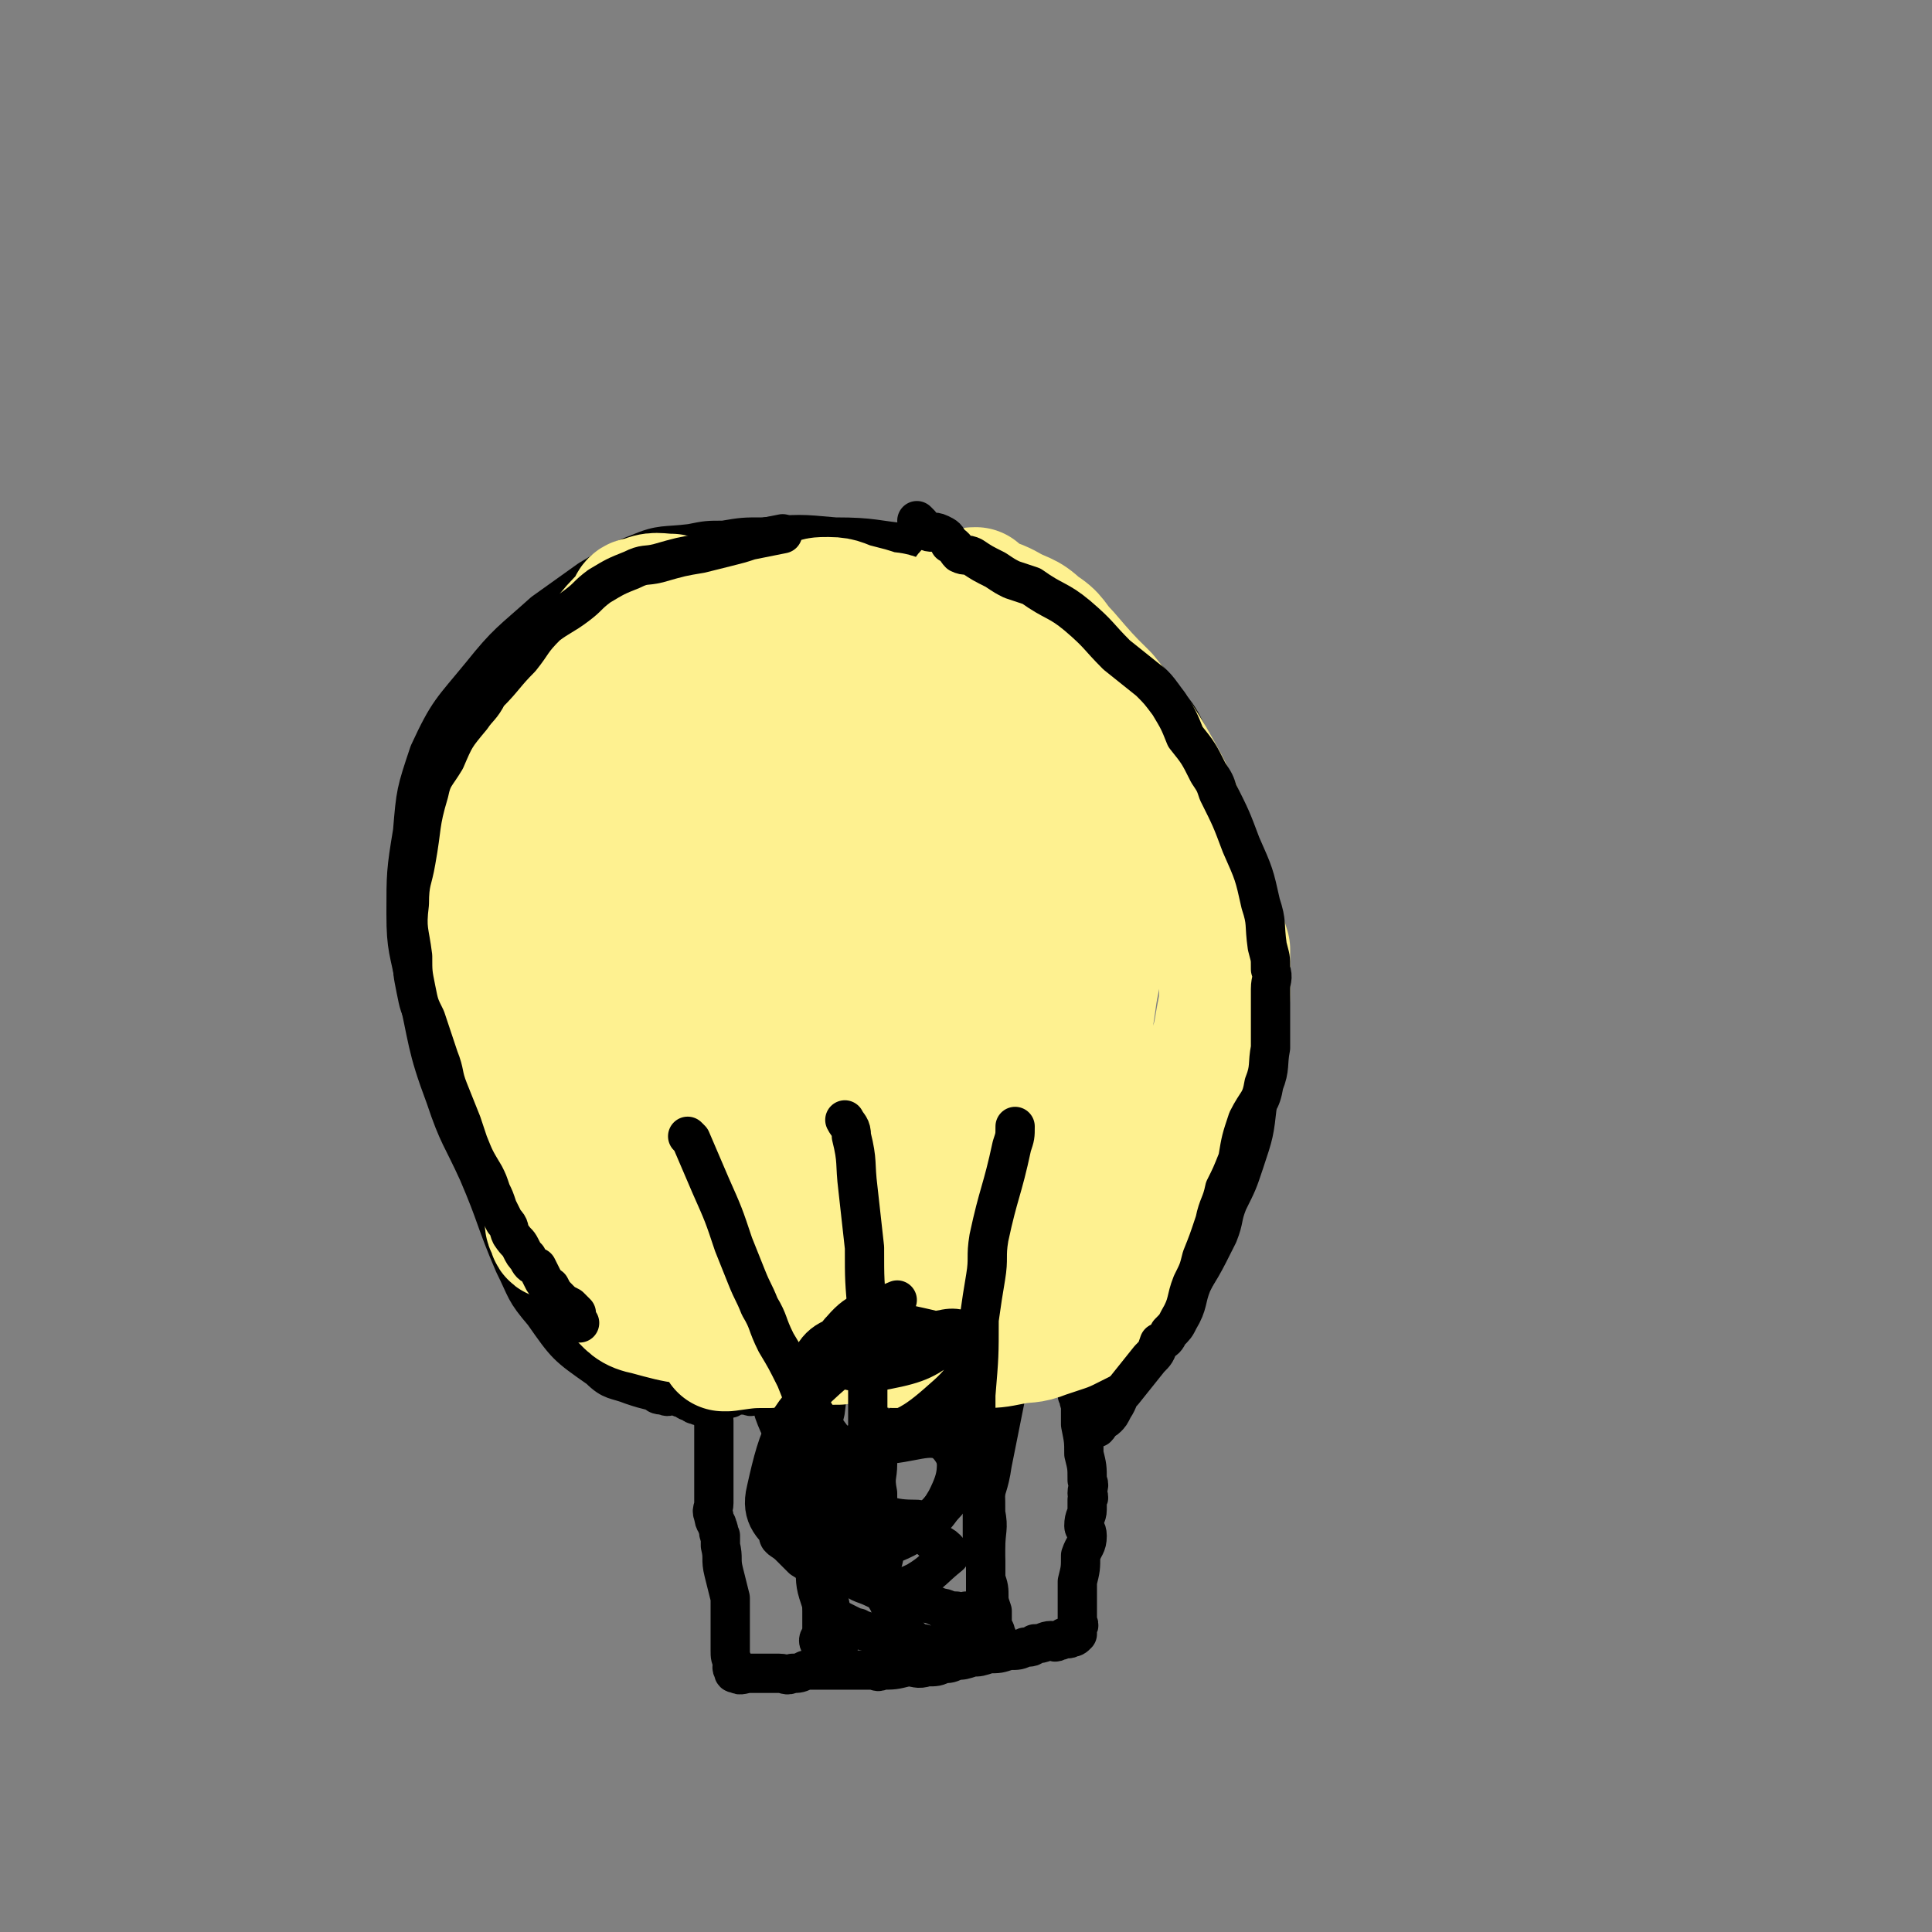
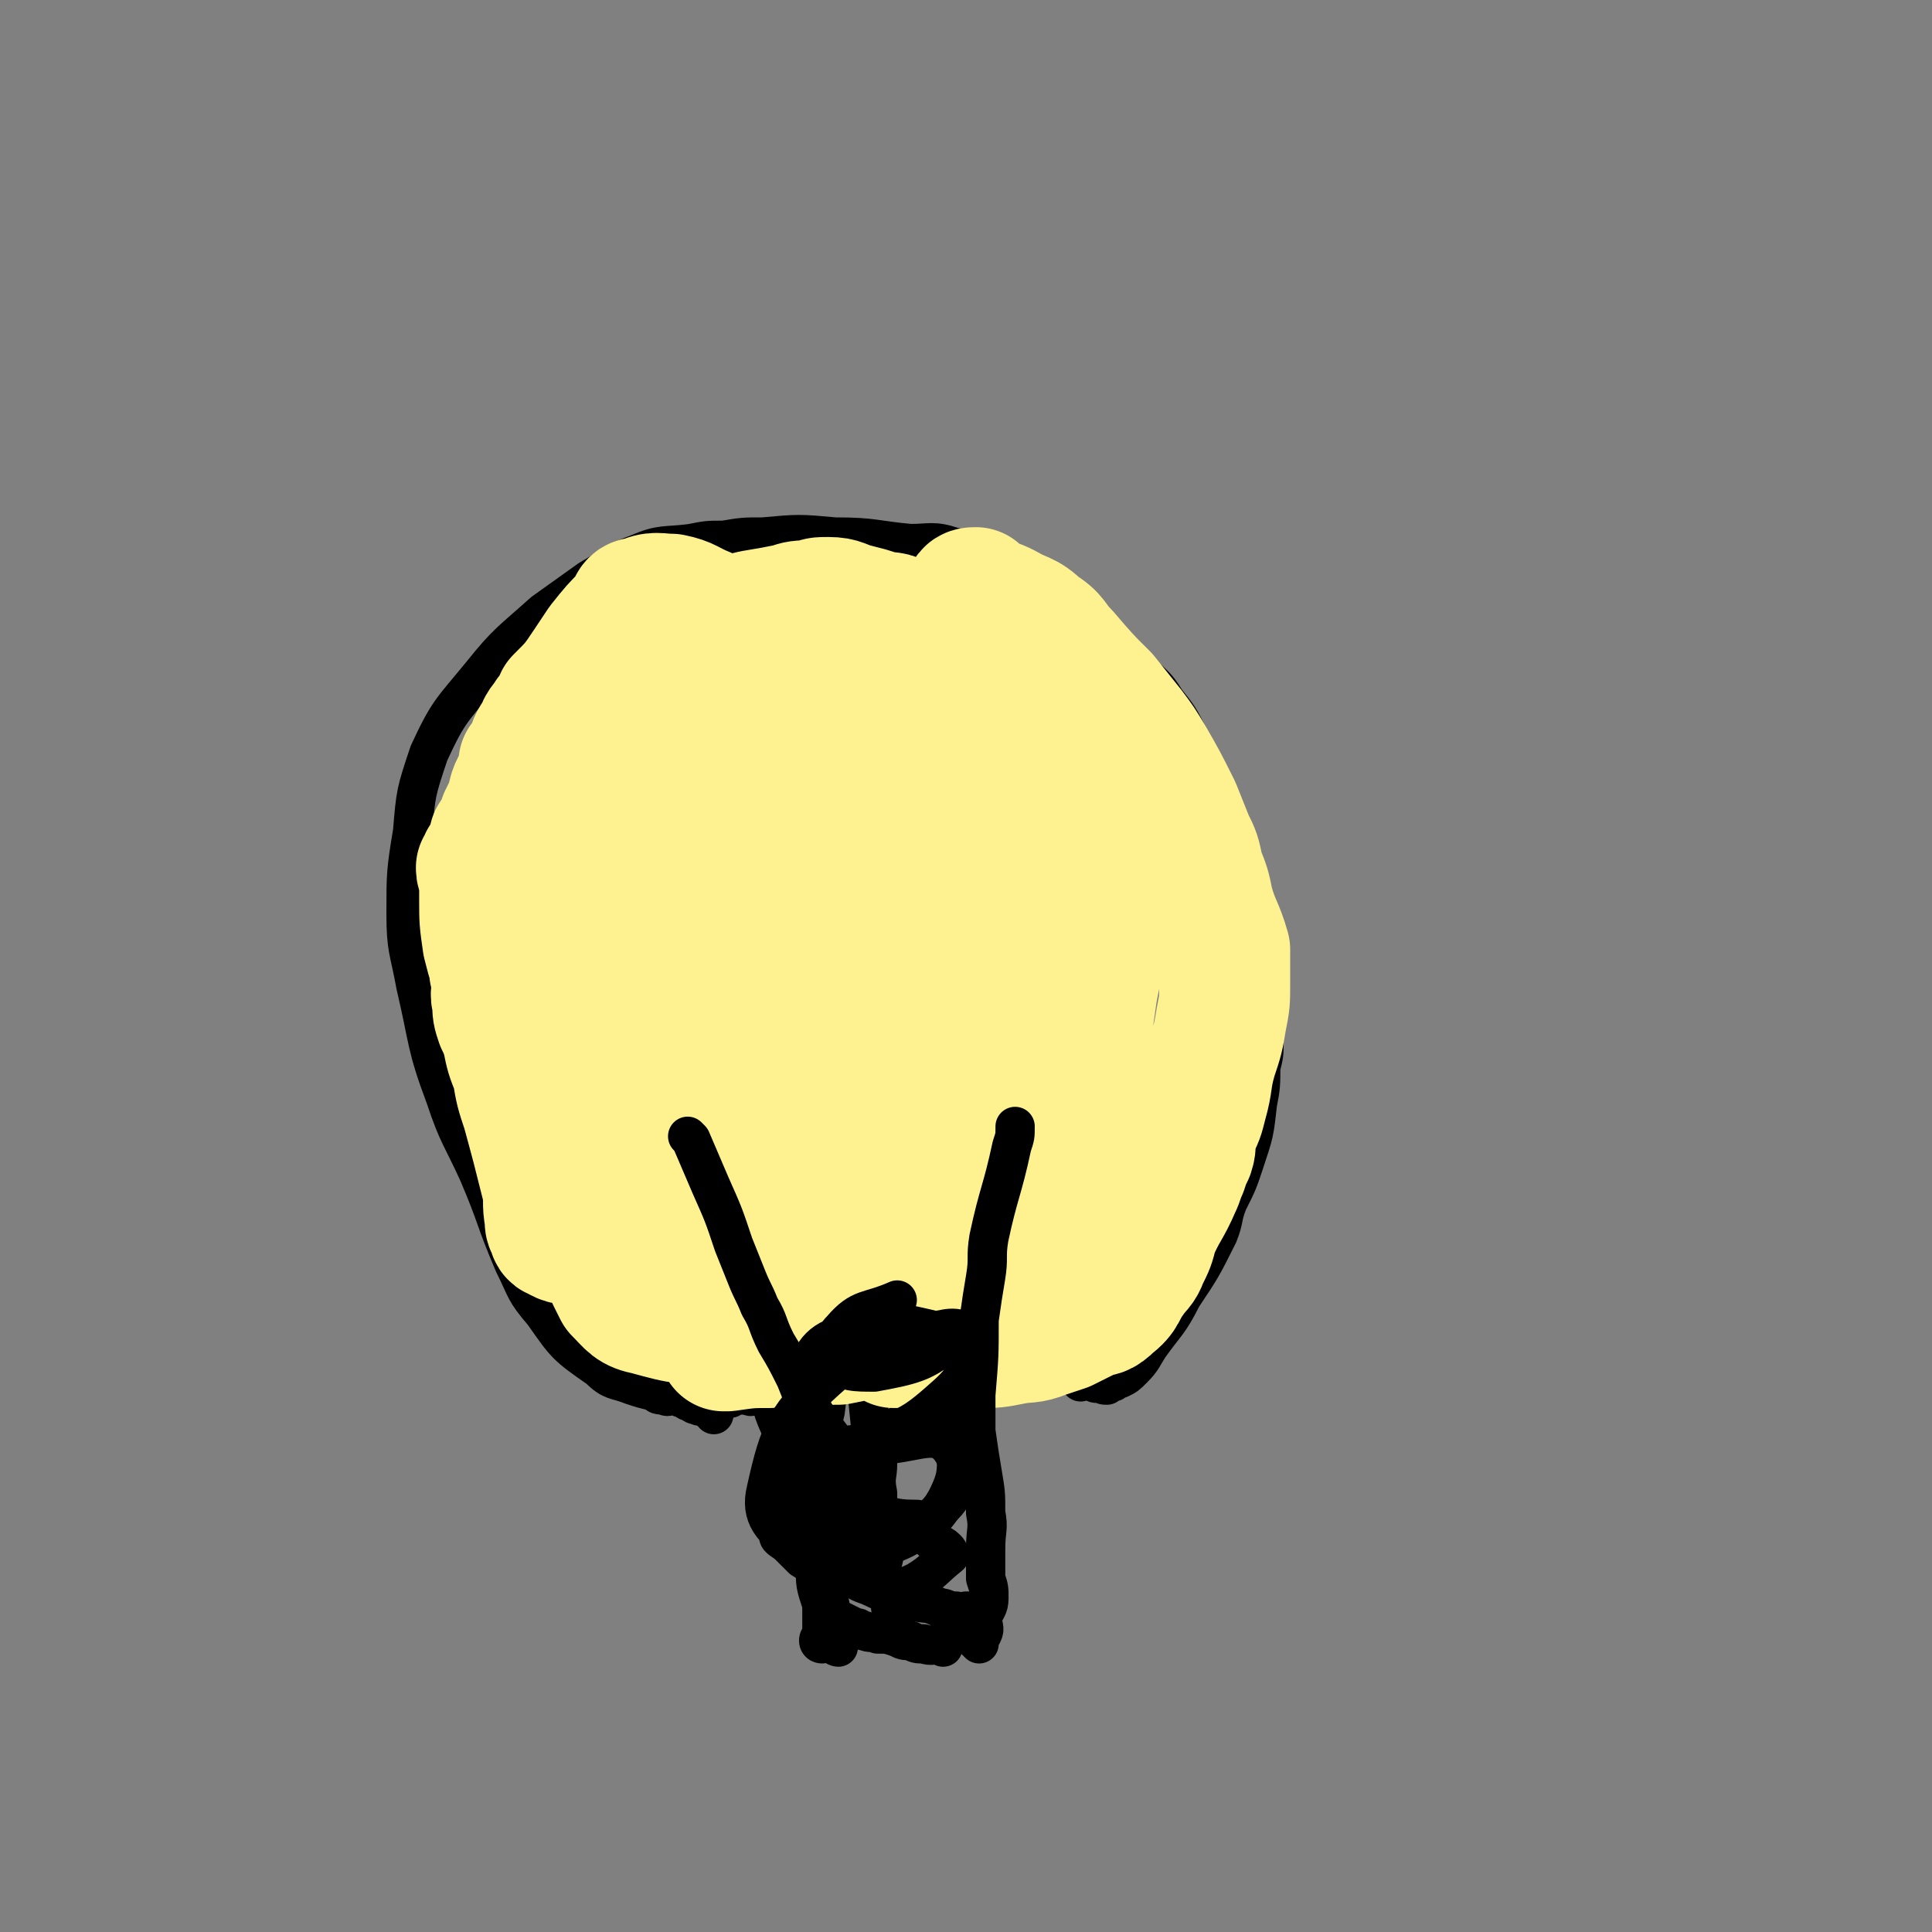
<svg xmlns="http://www.w3.org/2000/svg" viewBox="0 0 590 590" version="1.1">
  <rect x="0" y="0" width="590" height="590" fill="#808080" stroke="none" />
  <g fill="none" stroke="#000000" stroke-width="12" stroke-linecap="round" stroke-linejoin="round">
-     <path d="M218,430c0,0 -1,-1 -1,-1 0,2 0,3 1,5 0,3 0,3 0,5 0,3 0,3 0,5 0,3 0,3 0,6 0,2 0,2 0,5 0,2 0,2 0,4 0,2 -1,2 0,4 0,2 1,2 1,3 1,2 0,2 1,3 0,2 0,2 0,3 1,4 0,4 1,8 1,4 1,4 2,8 0,6 0,6 0,11 0,3 0,3 0,5 0,2 0,2 1,4 0,1 -1,1 0,2 0,1 0,1 1,1 1,1 2,0 4,0 1,0 1,0 3,0 3,0 3,0 6,0 2,0 2,1 4,0 2,0 2,0 4,-1 2,0 2,0 4,0 1,0 1,0 3,0 1,0 1,0 3,0 2,0 2,0 3,0 2,0 2,0 4,0 2,0 2,0 3,0 2,0 2,1 3,0 4,0 4,0 8,-1 3,0 3,1 6,0 3,0 3,0 5,-1 2,0 2,0 4,-1 2,0 2,0 5,-1 2,0 2,0 5,-1 3,0 3,0 6,-1 3,0 3,0 5,-1 2,0 2,0 3,-1 3,0 3,-1 5,-1 1,0 1,1 2,0 1,0 1,0 2,-1 1,0 1,1 2,0 1,0 1,0 2,-1 0,0 0,-1 0,-2 1,-1 0,-1 0,-2 0,-3 0,-3 0,-6 0,-3 0,-3 0,-6 1,-4 1,-4 1,-8 1,-3 2,-3 2,-6 0,-2 -1,-2 -1,-3 0,-3 1,-3 1,-5 0,-1 0,-1 0,-3 1,-1 0,-1 0,-2 0,-2 1,-2 0,-4 0,-4 0,-4 -1,-8 0,-4 0,-4 -1,-9 0,-3 0,-3 0,-6 -1,-2 0,-2 -1,-3 0,-1 0,-1 0,-2 0,-1 0,-1 0,-2 " />
    <path d="M218,432c0,0 0,-1 -1,-1 -1,-1 -1,-1 -1,-2 -2,0 -2,1 -3,0 -1,0 -1,0 -2,-1 -1,0 -1,0 -2,-1 -2,0 -2,-1 -3,-1 -2,0 -2,1 -3,0 -2,0 -2,0 -3,-1 -4,-1 -4,-1 -7,-2 -5,-2 -6,-1 -10,-5 -10,-7 -10,-7 -17,-17 -6,-7 -5,-7 -9,-15 -6,-14 -5,-14 -11,-28 -5,-11 -6,-11 -10,-23 -6,-16 -5,-17 -9,-34 -2,-11 -3,-11 -3,-22 0,-12 0,-13 2,-25 1,-12 1,-12 5,-24 6,-13 7,-13 16,-24 8,-10 9,-10 19,-19 7,-5 7,-5 14,-10 7,-4 7,-5 15,-8 7,-3 8,-2 16,-3 5,-1 5,-1 10,-1 6,-1 6,-1 12,-1 11,-1 11,-1 22,0 12,0 12,1 23,2 6,0 7,-1 13,1 9,2 9,2 18,6 6,2 7,2 12,6 5,3 5,3 9,8 4,3 4,3 7,7 6,5 6,5 11,11 4,4 5,4 8,9 4,5 4,5 7,11 4,8 5,8 8,17 2,6 2,6 4,12 1,6 1,6 2,13 2,8 2,8 3,16 1,6 1,6 2,12 1,6 2,5 3,11 0,6 1,6 1,12 0,4 0,4 -1,8 0,5 0,6 -1,11 -1,9 -1,9 -4,18 -2,6 -2,6 -5,12 -2,5 -1,5 -3,10 -5,10 -5,10 -11,19 -4,8 -5,8 -10,15 -2,3 -2,4 -5,7 -2,2 -2,2 -4,3 -1,0 -1,0 -2,1 -1,0 -1,0 -2,1 -1,0 -1,0 -2,-1 -1,0 -1,1 -2,0 -1,0 -1,0 -2,-1 -1,0 -1,0 -2,1 " />
    <path d="M288,503c0,0 0,-1 -1,-1 -2,0 -2,1 -5,0 -2,0 -2,0 -4,-1 -2,0 -2,0 -4,-1 -3,-1 -3,-1 -6,-1 -2,-1 -2,0 -4,-1 -2,0 -1,-1 -3,-1 -2,-1 -2,-1 -4,-2 -2,-1 -2,0 -3,-1 -2,-2 -3,-2 -3,-4 -2,-6 -2,-6 -2,-12 -1,-3 0,-3 1,-6 1,-2 2,-1 3,-3 2,-2 1,-3 3,-4 2,-1 2,-1 5,-2 2,-1 2,-1 5,-1 3,1 3,1 6,2 4,1 4,1 8,2 2,2 2,2 4,4 2,2 3,1 5,3 1,1 1,2 1,2 -5,4 -5,5 -10,8 -4,2 -5,2 -9,2 -2,1 -2,1 -4,0 -4,-2 -5,-1 -7,-5 -3,-8 -3,-9 -1,-18 1,-7 2,-7 6,-13 4,-7 4,-8 9,-13 3,-3 4,-3 7,-4 4,0 6,-1 9,0 2,2 2,4 2,8 0,9 1,10 -3,18 -3,5 -4,7 -9,6 -8,0 -11,-1 -17,-7 -7,-7 -6,-9 -10,-18 -2,-4 -2,-4 -1,-8 1,-7 0,-8 4,-13 2,-4 4,-4 8,-5 11,-2 12,-1 23,0 2,1 3,1 3,3 1,3 2,5 0,7 -2,2 -4,2 -7,0 -10,-3 -11,-4 -19,-10 -3,-3 -4,-4 -3,-8 0,-8 -1,-10 4,-15 6,-6 8,-5 16,-6 4,-1 6,0 8,2 2,3 2,4 1,8 -2,5 -3,6 -8,9 -5,3 -6,5 -11,3 -8,-4 -10,-6 -15,-15 -2,-5 -1,-6 0,-12 1,-6 1,-6 4,-11 3,-3 4,-4 8,-5 2,-1 2,0 5,1 " />
-     <path d="M305,502c0,0 -1,0 -1,-1 0,-1 1,-1 0,-2 0,-1 0,-1 -1,-2 0,-2 0,-2 0,-5 -1,-3 -1,-3 -2,-6 0,-4 0,-4 0,-9 -1,-4 0,-4 -1,-7 0,-5 0,-5 0,-10 1,-6 2,-6 3,-13 3,-15 3,-15 6,-30 4,-23 4,-23 9,-46 3,-13 3,-13 5,-27 1,-11 1,-11 2,-22 1,-3 1,-5 0,-5 -1,0 -2,2 -4,5 " />
    <path d="M251,502c0,0 -1,0 -1,-1 0,-1 1,-1 1,-2 0,-2 0,-2 0,-5 0,-2 0,-2 0,-4 0,-2 0,-2 0,-5 -1,-3 -1,-3 -2,-6 0,-3 0,-3 0,-6 0,-4 0,-4 0,-8 -2,-5 -2,-5 -4,-10 -2,-6 -1,-6 -3,-11 -2,-6 -3,-6 -5,-11 -2,-5 -1,-5 -3,-11 -3,-6 -3,-6 -5,-11 -3,-6 -3,-6 -5,-12 -2,-6 -2,-5 -5,-11 -2,-6 -1,-6 -4,-12 -2,-5 -3,-4 -6,-9 -2,-4 -2,-4 -4,-9 -3,-5 -3,-5 -5,-11 -1,-2 -1,-3 0,-4 0,-1 0,0 1,0 " />
    <path d="M274,498c0,0 -1,0 -1,-1 -1,-3 0,-3 -1,-6 0,-3 0,-3 -1,-5 -1,-3 -1,-3 -2,-5 0,-4 1,-4 1,-7 -1,-4 -1,-4 -2,-9 0,-4 0,-4 0,-9 -1,-5 0,-5 0,-9 -1,-5 -2,-5 -2,-10 -1,-10 -1,-10 -2,-20 0,-14 -1,-14 -1,-28 -1,-7 -1,-7 -1,-15 -1,-7 -1,-7 -1,-15 -1,-6 0,-6 0,-12 -1,-7 -1,-7 -1,-14 -1,-2 -1,-2 -2,-4 0,-1 1,-1 1,-2 " />
    <path d="M211,423c0,0 -1,-1 -1,-1 1,0 2,0 3,0 1,1 1,1 2,2 1,0 1,0 2,1 1,0 1,0 2,1 2,1 2,1 4,1 0,0 0,0 1,-1 1,0 1,0 2,0 1,0 1,0 2,0 1,0 1,1 2,0 2,0 2,0 4,-1 " />
    <path d="M312,417c0,0 -1,-1 -1,-1 1,0 1,1 3,2 1,0 1,0 2,0 1,-1 1,0 2,0 1,0 1,-1 2,0 2,0 2,1 4,2 " />
  </g>
  <g fill="none" stroke="#FEF190" stroke-width="12" stroke-linecap="round" stroke-linejoin="round">
    <path d="M246,232c0,0 0,-1 -1,-1 -1,1 -2,1 -3,3 -3,9 -4,9 -5,18 -5,43 -6,44 -7,87 0,15 -1,18 6,29 4,6 11,8 15,4 9,-8 7,-14 11,-29 10,-37 11,-37 15,-74 3,-24 3,-26 -1,-48 -1,-6 -5,-12 -9,-9 -19,14 -26,18 -37,42 -12,29 -7,32 -9,65 0,12 -1,16 5,25 5,6 14,10 18,4 13,-29 11,-38 16,-75 2,-15 2,-16 -2,-30 -3,-11 -5,-19 -13,-19 -8,-1 -14,5 -18,17 -11,28 -11,30 -12,61 -2,29 0,30 6,58 0,3 5,7 5,4 6,-24 5,-28 7,-57 1,-30 -1,-30 -1,-61 0,-4 1,-8 -1,-8 -1,-1 -5,2 -6,6 -4,23 -3,24 -4,47 -1,4 0,4 1,9 " />
  </g>
  <g fill="none" stroke="#FEF190" stroke-width="40" stroke-linecap="round" stroke-linejoin="round">
    <path d="M267,263c0,0 0,0 -1,-1 -1,0 -1,-1 -1,0 -4,3 -5,4 -7,9 -3,7 -2,7 -3,15 -1,7 -1,7 -2,14 -1,13 -2,13 -2,26 1,17 -2,19 5,33 6,14 8,17 20,23 8,3 12,2 19,-4 16,-15 18,-18 26,-40 9,-24 7,-26 6,-52 0,-21 0,-23 -7,-43 -4,-9 -6,-10 -15,-15 -6,-5 -8,-7 -16,-4 -20,7 -22,9 -39,24 -11,10 -13,11 -17,26 -6,27 -3,29 -3,57 0,15 1,16 5,30 0,2 1,3 3,3 4,-1 7,-1 9,-5 6,-12 6,-13 8,-27 6,-30 7,-30 9,-60 2,-21 2,-22 0,-42 0,-3 -1,-3 -3,-5 -2,-2 -2,-4 -4,-3 -13,5 -17,3 -27,14 -11,13 -11,16 -15,34 -5,29 -4,31 -2,61 1,14 4,14 9,27 1,1 3,2 4,1 11,-19 14,-20 20,-41 7,-24 7,-25 7,-51 -1,-22 2,-29 -8,-45 -5,-7 -16,-8 -22,-1 -19,22 -21,29 -28,60 -6,22 -2,23 2,46 2,15 2,16 9,28 3,6 7,12 10,8 11,-13 13,-19 16,-40 7,-41 3,-42 3,-84 0,-9 0,-10 -4,-17 -2,-6 -3,-9 -7,-9 -8,-1 -11,1 -17,7 -13,12 -17,13 -22,30 -7,19 -4,22 -2,42 1,10 2,12 8,19 8,9 11,16 19,15 9,-1 10,-9 15,-19 5,-11 4,-12 7,-24 3,-14 2,-15 4,-29 3,-17 3,-17 5,-34 1,-2 1,-2 1,-5 -1,-6 0,-7 -2,-13 -1,-2 -2,-2 -4,-3 -5,-4 -5,-4 -10,-6 -2,-1 -2,-1 -5,-2 -3,-2 -3,-2 -6,-4 -5,-2 -5,-3 -10,-4 -4,0 -5,-1 -9,1 -3,0 -2,1 -4,4 -4,4 -4,4 -8,9 -2,3 -2,3 -4,6 -4,6 -4,6 -9,11 -1,2 -1,3 -3,5 -1,2 -2,2 -3,5 -2,3 -2,3 -3,7 -1,1 -1,1 -2,2 0,1 0,1 0,3 -1,3 -2,3 -3,6 -1,4 -1,4 -3,8 -1,3 -1,3 -3,6 -1,4 -1,4 -3,7 0,1 0,1 -1,2 0,2 1,2 1,3 0,2 0,2 0,4 0,1 0,1 0,3 0,6 0,6 1,13 1,4 1,4 2,7 0,2 0,2 1,4 0,4 -1,4 0,7 0,3 0,3 1,6 1,2 1,2 2,5 1,5 1,5 3,10 1,6 1,6 3,12 3,11 3,11 6,23 1,5 0,5 1,10 0,2 0,2 1,3 0,1 0,2 1,2 3,2 3,1 6,2 2,1 2,1 4,2 3,1 3,1 5,3 2,1 1,1 3,2 1,1 2,0 3,1 1,0 2,0 2,0 3,-5 3,-6 6,-11 2,-5 2,-5 3,-10 3,-9 3,-9 4,-18 0,-4 0,-4 0,-7 -1,-3 -1,-4 -2,-5 -1,-1 -2,0 -3,1 -3,4 -3,4 -5,9 -3,6 -2,6 -4,12 -1,4 -2,4 -3,7 -2,5 -2,5 -3,10 -1,3 -1,3 0,7 0,4 0,4 1,8 1,2 1,2 2,4 4,4 4,5 9,6 11,3 11,3 22,2 13,-1 14,-1 26,-7 10,-5 9,-7 19,-13 7,-5 7,-5 15,-8 2,-2 2,-1 5,-1 2,-1 2,0 4,0 1,0 2,-1 1,0 -6,1 -7,1 -15,2 -4,1 -4,1 -8,1 -6,1 -6,1 -12,3 -4,0 -4,0 -8,1 -4,1 -4,1 -7,2 -2,0 -2,0 -3,1 -3,0 -3,0 -5,0 -1,0 -1,-1 -1,0 0,0 1,1 2,2 2,1 2,1 4,1 3,1 3,1 6,2 2,0 2,1 4,1 2,1 2,1 4,2 2,0 2,0 4,1 2,0 2,1 5,1 2,0 2,0 5,0 5,-1 5,-2 9,-3 4,-2 4,-1 7,-3 4,-2 4,-3 7,-5 4,-4 4,-4 8,-8 3,-3 3,-3 5,-6 4,-6 4,-6 7,-11 3,-6 3,-6 6,-12 2,-7 2,-7 3,-14 1,-8 1,-8 2,-16 1,-9 2,-9 1,-18 -1,-20 1,-23 -6,-40 -1,-4 -6,-5 -8,-1 -9,12 -10,16 -14,33 -7,30 -5,31 -9,62 -1,7 -1,7 -2,14 0,1 -1,2 -1,2 0,-10 0,-11 1,-22 2,-35 1,-35 5,-69 2,-15 4,-17 7,-29 1,-1 0,1 0,3 -3,22 -2,22 -7,45 -4,24 -4,25 -12,47 -2,6 -4,8 -7,9 -1,0 -2,-3 -2,-7 -1,-20 -3,-21 -1,-41 1,-8 3,-8 6,-15 2,-4 3,-4 3,-7 0,-2 0,-3 -2,-4 -5,-5 -6,-5 -13,-8 -8,-4 -9,-3 -17,-7 -8,-4 -9,-4 -15,-10 -5,-5 -5,-6 -7,-13 -4,-9 -3,-9 -4,-19 -1,-6 0,-6 0,-12 0,-6 0,-6 0,-11 0,-2 -1,-2 -1,-4 0,0 -1,0 -1,-1 1,-1 1,-1 2,-2 3,-1 3,0 6,0 5,-1 5,-1 9,-2 6,-1 6,-1 11,-2 3,-1 3,-1 7,-1 2,-1 2,-1 5,-1 4,0 4,1 8,2 4,1 4,1 7,2 4,1 4,0 7,2 5,2 5,2 9,4 2,1 2,1 4,3 4,3 4,3 7,6 1,2 1,2 3,4 2,2 2,2 5,4 3,3 3,3 7,5 2,2 1,3 3,5 1,1 1,1 2,2 2,1 2,1 4,3 1,2 1,2 3,4 1,3 1,3 2,6 2,2 2,2 4,4 1,2 1,2 2,4 1,3 1,3 2,7 1,3 2,3 2,6 1,4 1,4 1,8 1,13 1,13 0,26 0,7 -1,7 -2,15 -1,7 -1,7 -3,14 -2,8 -3,7 -6,15 -1,3 -1,3 -3,6 -1,3 0,3 -2,6 -2,5 -3,5 -6,10 -2,4 -3,4 -6,8 -4,5 -4,5 -7,10 -5,8 -5,8 -9,15 -3,4 -2,5 -6,9 -4,4 -5,3 -10,6 -2,1 -2,1 -3,2 0,1 -1,0 -1,1 0,1 1,1 2,2 0,0 1,0 2,0 1,0 1,-1 3,0 2,0 2,0 5,1 3,0 3,0 5,0 6,-1 6,-1 11,-1 5,0 5,0 10,-1 5,-1 5,0 10,-2 3,-1 3,-1 6,-2 4,-2 4,-2 8,-4 3,-1 3,0 6,-3 4,-3 3,-4 6,-8 2,-3 3,-3 4,-6 2,-4 2,-4 3,-8 3,-7 4,-7 7,-14 1,-2 1,-3 2,-5 1,-3 1,-3 2,-5 1,-3 0,-3 1,-7 2,-4 2,-4 3,-8 2,-7 1,-7 3,-14 2,-6 2,-6 3,-12 1,-5 1,-5 1,-11 0,-5 0,-5 0,-10 -2,-7 -3,-7 -5,-14 -1,-5 -1,-5 -3,-10 -1,-5 -1,-5 -3,-9 -2,-5 -2,-5 -4,-10 -4,-8 -4,-8 -8,-15 -3,-5 -3,-5 -6,-9 -4,-5 -4,-5 -8,-10 -6,-6 -6,-6 -12,-13 -4,-4 -3,-5 -8,-8 -4,-4 -5,-3 -10,-6 -2,-1 -2,-1 -5,-2 -1,-1 -1,-1 -2,-1 -1,-1 -1,-1 -2,-2 -1,0 -2,0 -2,1 1,2 1,2 2,4 2,3 2,2 3,5 3,5 3,5 6,9 3,5 4,5 6,9 5,10 6,10 10,20 3,9 3,9 5,19 2,15 2,15 2,31 1,11 0,11 -1,23 -1,16 -1,16 -3,32 -1,7 -1,7 -3,13 -1,10 -1,10 -4,18 -1,4 -2,4 -4,8 -1,2 -1,2 -1,4 -1,2 -2,3 -2,3 0,1 1,0 3,-1 2,-3 2,-3 4,-5 3,-3 3,-3 6,-7 3,-3 2,-3 5,-6 2,-3 2,-3 4,-7 3,-4 3,-4 6,-9 1,-1 2,-2 2,-2 -2,3 -3,4 -5,8 -6,9 -5,9 -11,18 -5,8 -5,9 -12,17 -1,2 -2,1 -4,3 0,1 0,1 -1,2 0,1 0,0 -1,1 -1,0 -1,0 -2,1 -2,0 -2,0 -4,1 -3,1 -2,2 -5,3 -3,2 -3,1 -6,3 -2,1 -2,2 -5,3 -5,1 -6,0 -11,1 -5,1 -4,2 -9,3 -5,1 -5,1 -10,2 -5,0 -5,0 -10,1 -5,0 -5,-1 -11,0 -6,0 -6,0 -13,1 -1,0 -1,0 -1,0 " />
  </g>
  <g fill="none" stroke="#000000" stroke-width="12" stroke-linecap="round" stroke-linejoin="round">
    <path d="M299,502c0,0 -1,-1 -1,-1 0,-1 1,-1 2,-2 1,-2 0,-2 0,-5 1,-3 2,-3 2,-6 0,-3 0,-3 -1,-6 0,-5 0,-5 0,-9 0,-6 1,-6 0,-11 0,-6 0,-6 -1,-12 -1,-6 -1,-6 -2,-13 0,-6 0,-6 0,-11 1,-12 1,-12 1,-23 1,-7 1,-7 2,-13 1,-6 0,-6 1,-12 3,-14 4,-14 7,-28 1,-3 1,-3 1,-6 " />
-     <path d="M279,504c0,0 -1,0 -1,-1 0,-1 1,-1 1,-2 -1,-1 -1,-1 -2,-2 -1,-2 -1,-1 -2,-3 -4,-8 -5,-8 -8,-16 -3,-8 -3,-8 -3,-17 -1,-13 0,-13 1,-26 0,-18 0,-18 0,-35 -1,-11 -1,-11 -1,-21 -1,-9 -1,-9 -2,-18 -1,-8 0,-8 -2,-16 0,-3 -1,-3 -2,-5 " />
    <path d="M256,503c0,0 -1,0 -1,-1 0,-1 1,-1 1,-2 -1,-1 -1,-1 -1,-3 -1,-2 -1,-2 -1,-4 -1,-5 -1,-5 -2,-11 0,-4 0,-4 0,-7 -1,-4 0,-4 0,-7 0,-4 0,-4 0,-8 -1,-9 -1,-9 -2,-18 -1,-5 -2,-5 -3,-10 -2,-6 -2,-6 -4,-11 -3,-6 -3,-6 -6,-11 -3,-6 -2,-6 -5,-11 -2,-5 -2,-4 -4,-9 -2,-5 -2,-5 -4,-10 -3,-9 -3,-9 -7,-18 -3,-7 -3,-7 -6,-14 -1,-1 -1,-1 -1,-1 " />
    <path d="M298,493c0,0 0,-1 -1,-1 -1,0 -1,0 -2,0 -1,1 -2,1 -3,0 -3,0 -3,-1 -5,-1 -4,-2 -4,-1 -8,-2 -5,-2 -5,-2 -9,-4 -5,-1 -5,-2 -10,-4 -5,-1 -5,-1 -9,-3 -3,-1 -3,0 -6,-2 -2,-2 -2,-2 -4,-4 -2,-2 -4,-2 -3,-4 3,-11 3,-15 11,-22 9,-7 12,-4 23,-5 9,-1 14,-4 18,1 4,5 4,12 -2,18 -9,10 -13,11 -27,15 -8,2 -11,2 -18,-3 -7,-5 -11,-9 -9,-17 4,-18 6,-23 21,-36 12,-11 16,-10 33,-13 4,-1 8,0 8,4 1,7 -1,11 -8,17 -10,9 -12,9 -24,13 -5,2 -8,3 -10,-1 -6,-8 -10,-13 -7,-22 3,-8 8,-9 17,-11 9,-3 11,-2 20,0 3,1 6,3 4,5 -6,5 -10,6 -21,8 -6,0 -9,0 -12,-3 -2,-3 -1,-7 2,-10 6,-7 8,-5 17,-9 " />
-     <path d="M281,160c0,0 -1,-1 -1,-1 1,1 1,2 3,3 1,1 2,0 4,1 2,1 2,1 3,3 2,1 2,2 3,3 2,1 2,0 4,1 3,2 3,2 7,4 3,2 3,2 5,3 3,1 3,1 6,2 7,5 8,4 14,9 7,6 6,6 12,12 5,4 5,4 10,8 3,3 3,3 6,7 3,5 3,5 5,10 4,5 4,5 7,11 2,3 2,3 3,6 4,8 4,8 7,16 4,9 4,9 6,18 2,6 1,6 2,13 1,4 1,3 1,7 1,3 0,3 0,6 0,5 0,5 0,10 0,4 0,4 0,8 -1,5 0,6 -2,11 -1,6 -2,5 -5,11 -2,6 -2,6 -3,12 -2,5 -2,5 -4,9 -1,5 -2,5 -3,10 -2,6 -2,6 -4,11 -1,4 -1,4 -3,8 -2,5 -1,6 -4,11 -1,2 -1,2 -3,4 -1,2 -1,2 -3,3 -1,3 -1,3 -3,5 -4,5 -4,5 -8,10 -2,2 -1,2 -3,5 -1,2 -1,2 -2,3 -1,1 -1,0 -2,1 0,0 0,1 -1,2 " />
-     <path d="M177,404c0,0 0,0 -1,-1 0,-1 0,-1 0,-2 -1,-1 -1,-1 -2,-2 -2,-1 -2,-1 -3,-2 -2,-2 -2,-2 -3,-4 -2,-1 -1,-1 -2,-2 -1,-2 -1,-2 -2,-4 -2,-1 -2,-1 -3,-3 -1,-1 -1,-1 -2,-3 -1,-2 -1,-1 -3,-4 -1,-2 0,-2 -2,-4 -1,-2 -1,-2 -2,-4 -1,-3 -1,-3 -2,-5 -1,-3 -1,-3 -2,-5 -3,-5 -3,-5 -5,-10 -1,-3 -1,-3 -2,-6 -2,-5 -2,-5 -4,-10 -2,-5 -1,-5 -3,-10 -2,-6 -2,-6 -4,-12 -2,-4 -2,-4 -3,-9 -1,-5 -1,-5 -1,-10 -1,-8 -2,-8 -1,-16 0,-7 1,-7 2,-13 2,-11 1,-11 4,-21 1,-5 2,-5 5,-10 3,-7 3,-7 8,-13 2,-3 3,-3 5,-7 5,-5 5,-6 10,-11 4,-5 3,-5 8,-10 4,-3 5,-3 9,-6 4,-3 3,-3 7,-6 5,-3 5,-3 10,-5 4,-2 4,-1 8,-2 7,-2 7,-2 13,-3 4,-1 4,-1 8,-2 4,-1 4,-1 7,-2 5,-1 5,-1 10,-2 " />
  </g>
</svg>